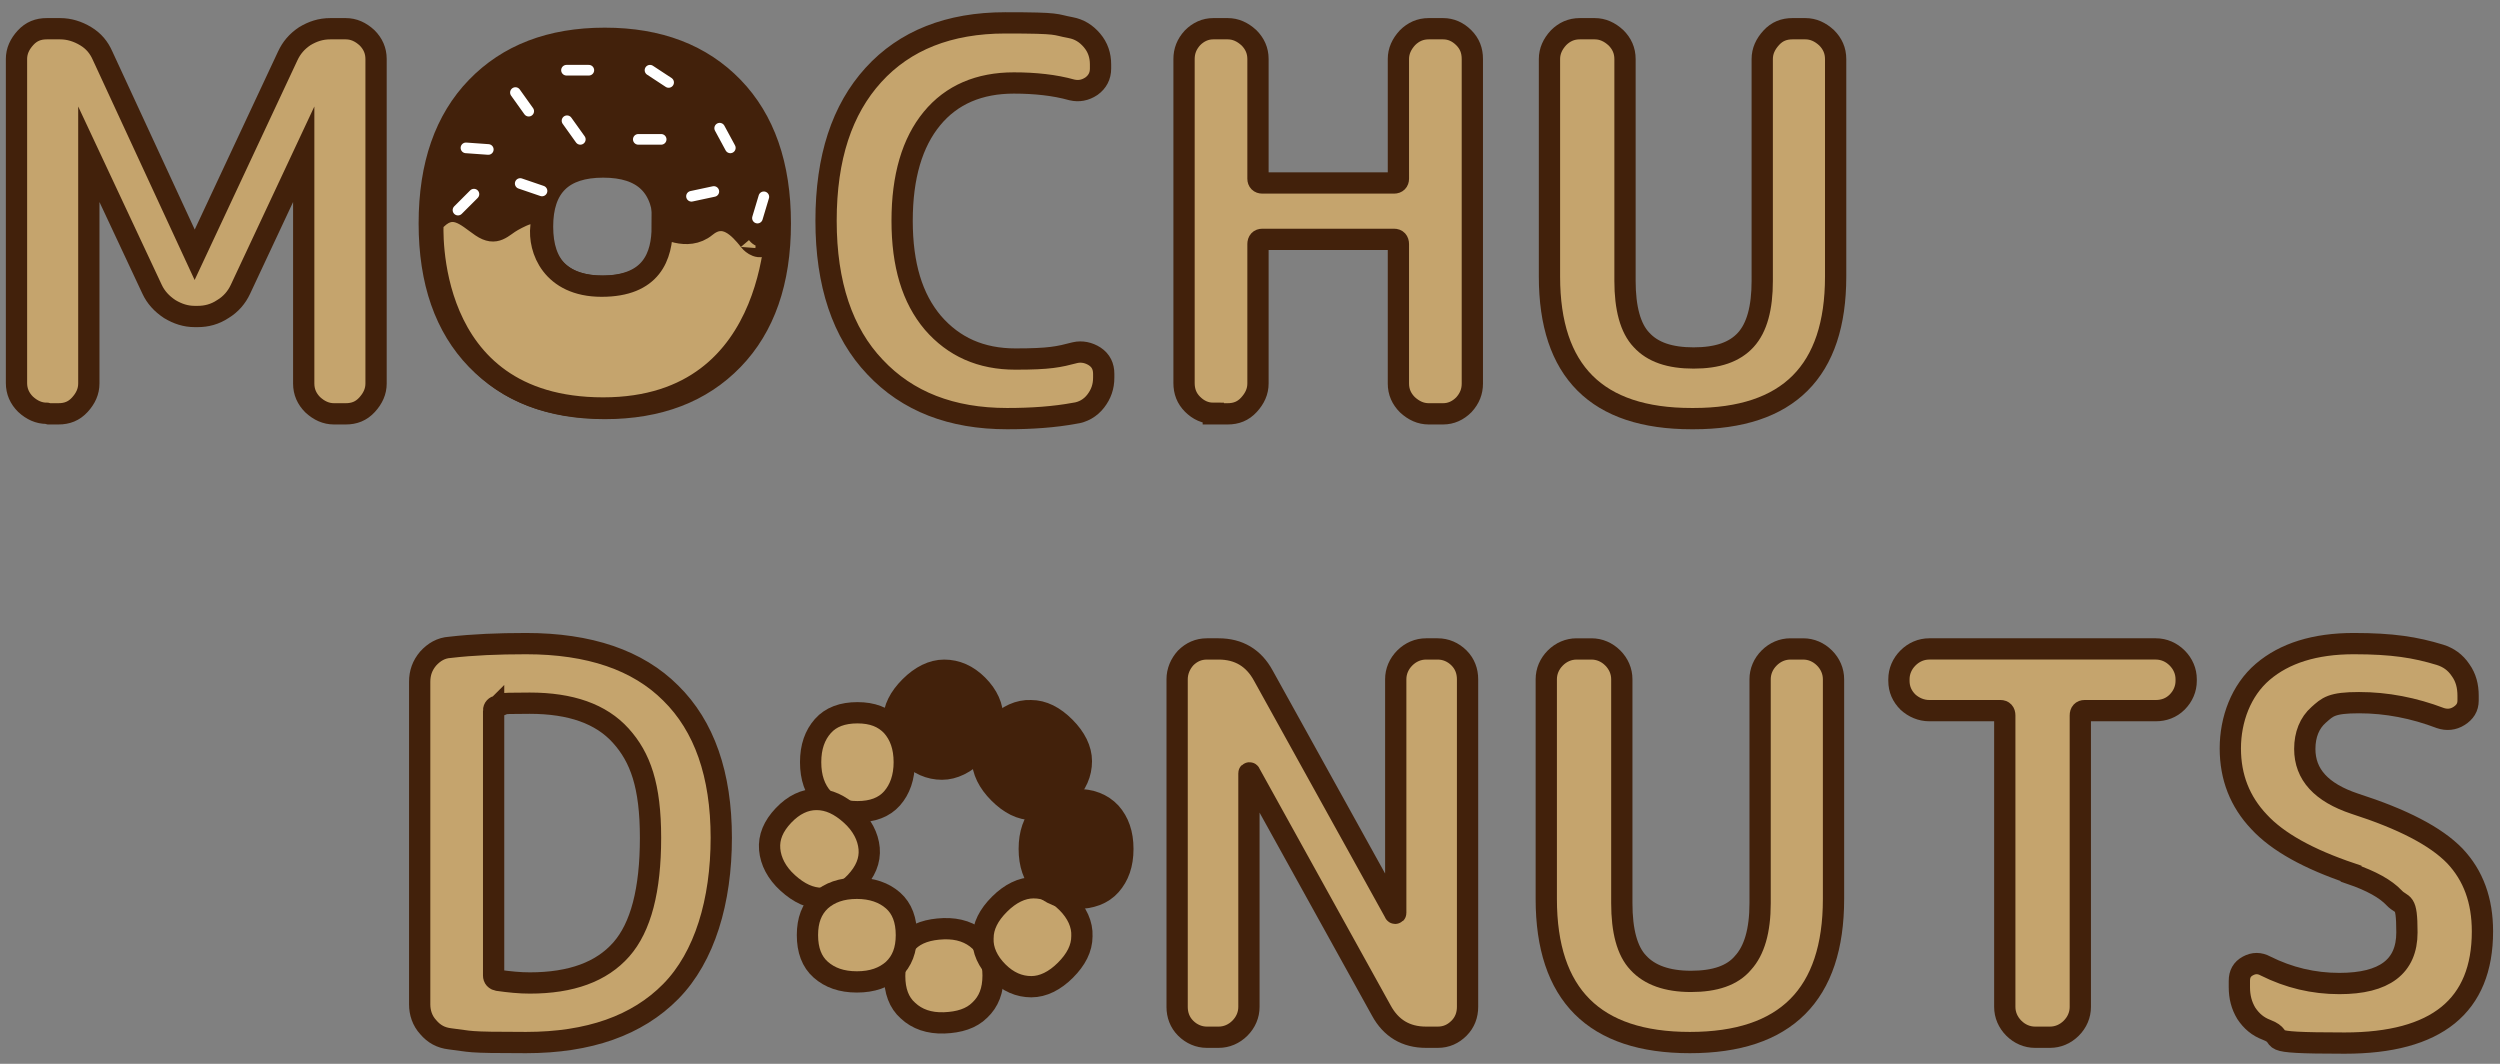
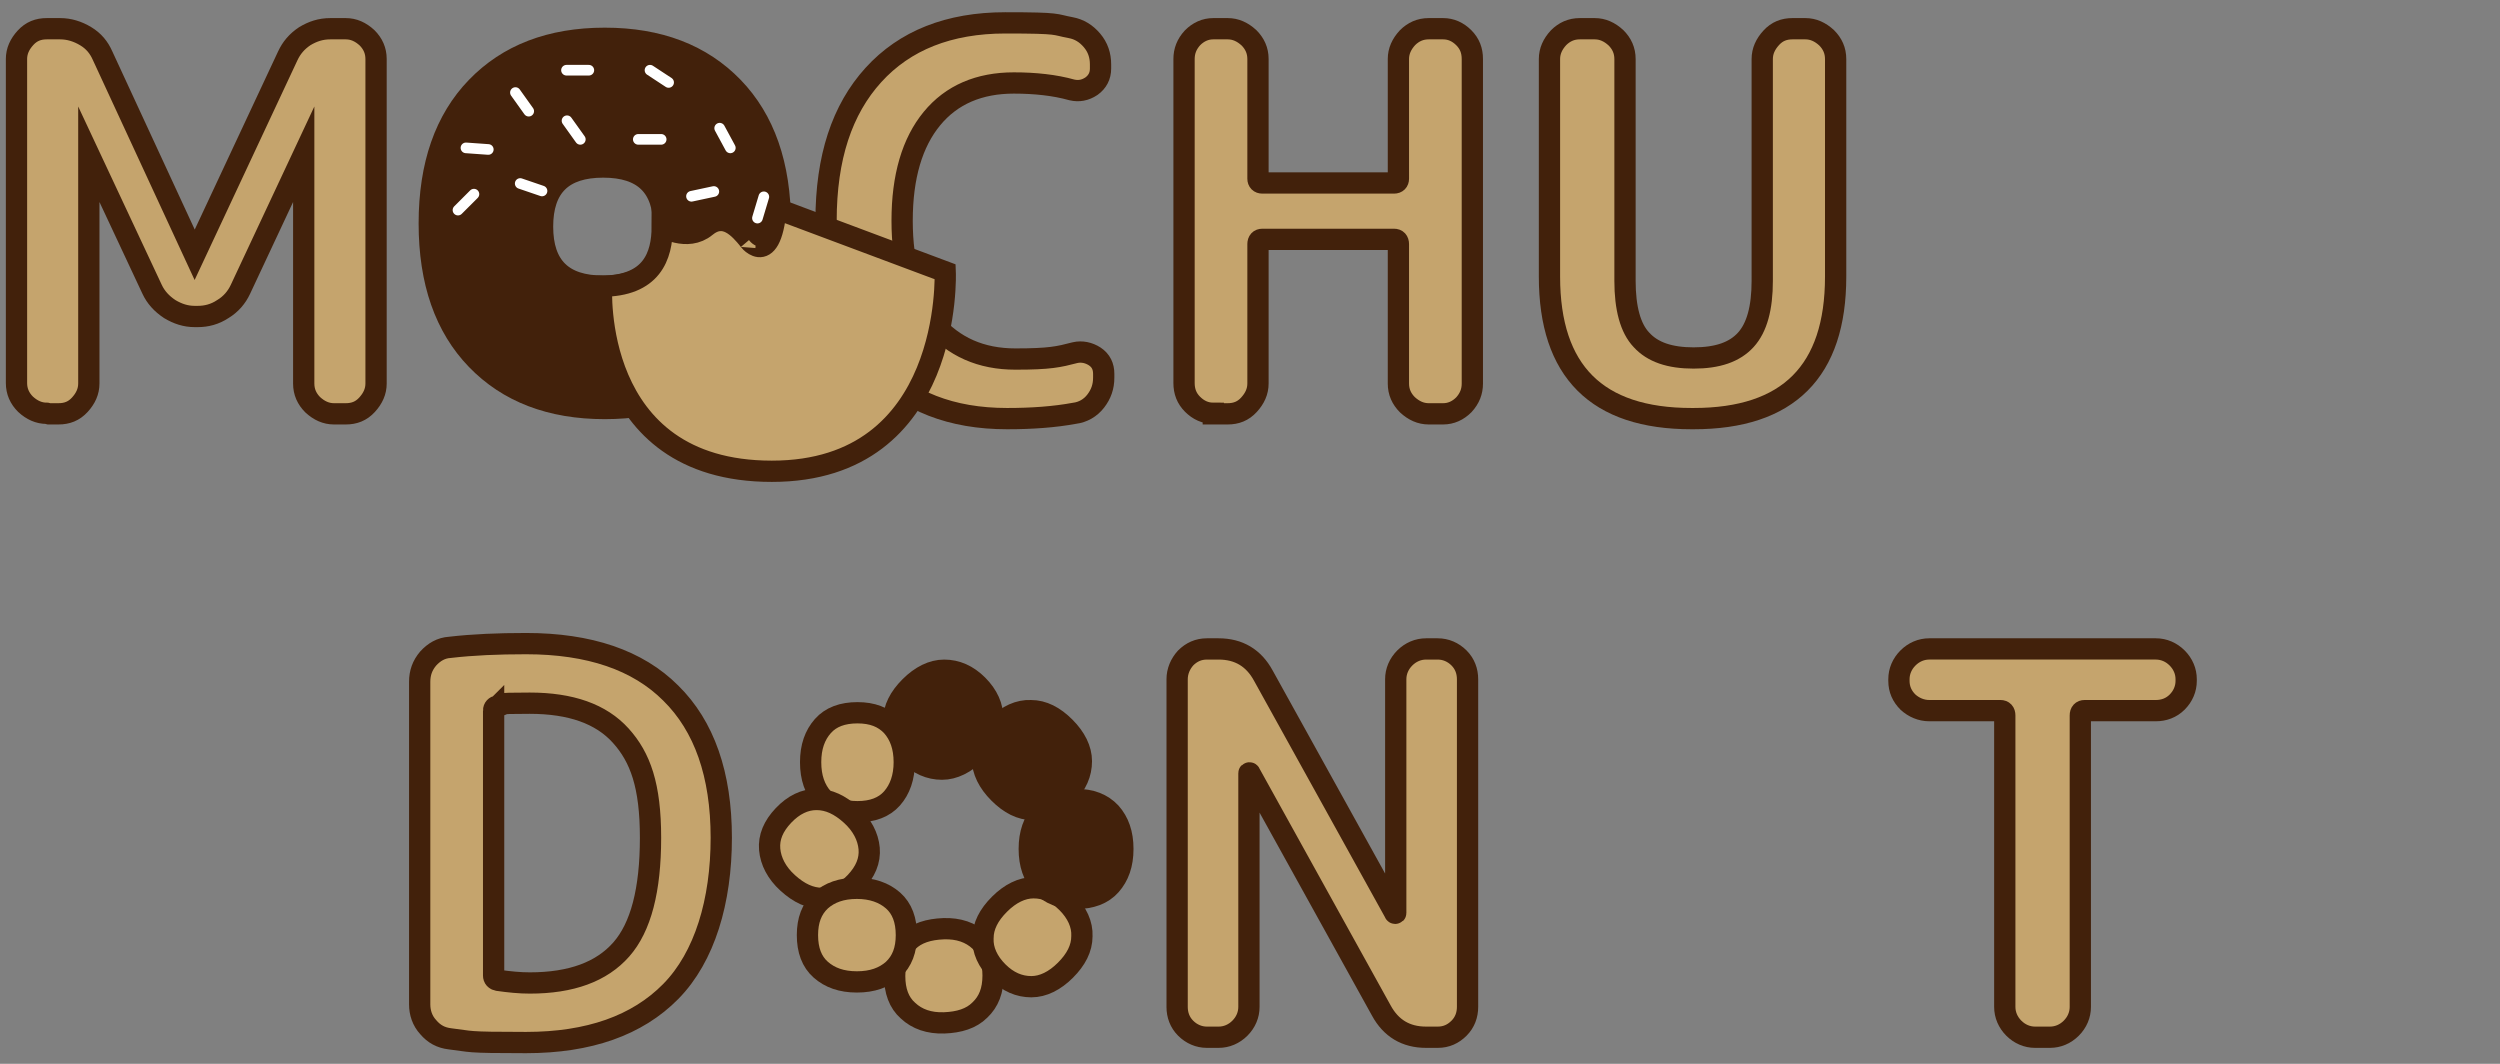
<svg xmlns="http://www.w3.org/2000/svg" id="_レイヤー_1" data-name="レイヤー_1" version="1.1" viewBox="0 0 470 200">
  <rect x="0" y="0" width="470" height="200" fill="#808080" stroke="none" />
  <defs>
    <style>
      .st0 {
        fill: none;
        stroke: #fff;
        stroke-linecap: round;
        stroke-width: 2px;
      }

      .st0, .st1, .st2 {
        stroke-miterlimit: 10;
      }

      .st1 {
        fill: #42210b;
      }

      .st1, .st2 {
        stroke: #42210b;
        stroke-width: 4px;
      }

      .st2 {
        fill: #c5a46d;
      }
    </style>
  </defs>
  <g>
    <path class="st2" d="M8.8,77.7c-1.5,0-2.8-.6-4-1.7-1.1-1.1-1.7-2.4-1.7-4V11.1c0-1.5.6-2.8,1.7-4s2.4-1.7,4-1.7h2.5c1.7,0,3.3.5,4.8,1.4,1.5.9,2.5,2.1,3.2,3.7l17.3,37.4c0,0,0,0,0,0s0,0,0,0L54.1,10.5c.7-1.5,1.7-2.7,3.2-3.7,1.5-.9,3-1.4,4.8-1.4h2.9c1.5,0,2.8.6,4,1.7,1.1,1.1,1.7,2.4,1.7,4v61c0,1.5-.6,2.8-1.7,4s-2.4,1.7-4,1.7h-2.2c-1.5,0-2.8-.6-4-1.7-1.1-1.1-1.7-2.4-1.7-4V29c0,0,0,0,0,0s0,0,0,0l-11.9,25.4c-.7,1.5-1.8,2.8-3.3,3.7-1.5,1-3.1,1.4-4.7,1.4h-.6c-1.7,0-3.2-.5-4.7-1.4-1.5-1-2.6-2.2-3.3-3.7l-11.9-25.4c0,0,0,0,0,0s0,0,0,0v43.1c0,1.5-.6,2.8-1.7,4s-2.4,1.7-4,1.7h-1.8Z" />
    <path class="st1" d="M89.6,16.4c5.9-6.1,13.9-9.2,24.1-9.2s18.2,3.1,24.1,9.2c5.9,6.1,8.9,14.6,8.9,25.6s-3,19.5-8.9,25.6c-5.9,6.1-13.9,9.2-24.1,9.2s-18.2-3.1-24.1-9.2c-5.9-6.1-8.9-14.6-8.9-25.6s3-19.5,8.9-25.6ZM102,42.6c0,7.5,3.8,11.2,11.4,11.2s11.4-3.7,11.4-11.2-3.8-11.2-11.4-11.2-11.4,3.7-11.4,11.2Z" />
    <path class="st2" d="M189.3,78.7c-10.4,0-18.7-3.2-24.8-9.7-6.1-6.4-9.2-15.6-9.2-27.5s3-20.9,8.9-27.4c5.9-6.5,14.2-9.8,24.8-9.8s9,.3,12.3.9c1.6.3,2.9,1.1,4,2.4,1.1,1.3,1.6,2.8,1.6,4.5v.8c0,1.4-.6,2.5-1.7,3.3-1.2.8-2.4,1-3.7.7-3.2-.9-6.9-1.3-10.9-1.3-6.5,0-11.7,2.2-15.4,6.7-3.7,4.5-5.6,10.9-5.6,19.2s1.9,14.6,5.8,19.2c3.9,4.5,9,6.8,15.5,6.8s8.1-.4,11.2-1.2c1.3-.3,2.6,0,3.7.7,1.2.8,1.7,1.9,1.7,3.3v.7c0,1.7-.5,3.1-1.5,4.4-1,1.3-2.4,2.1-4,2.3-3.8.7-8,1-12.6,1Z" />
    <path class="st2" d="M228.1,77.7c-1.5,0-2.8-.6-3.9-1.7-1.1-1.1-1.6-2.4-1.6-4V11.1c0-1.5.5-2.8,1.6-4,1.1-1.1,2.4-1.7,3.9-1.7h2.7c1.5,0,2.8.6,4,1.7,1.1,1.1,1.7,2.4,1.7,4v22.5c0,.5.3.8.8.8h24.8c.5,0,.8-.3.8-.8V11.1c0-1.5.6-2.8,1.7-4,1.1-1.1,2.4-1.7,4-1.7h2.7c1.5,0,2.8.6,3.9,1.7,1.1,1.1,1.6,2.4,1.6,4v61c0,1.5-.5,2.8-1.6,4-1.1,1.1-2.4,1.7-3.9,1.7h-2.7c-1.5,0-2.8-.6-4-1.7-1.1-1.1-1.7-2.4-1.7-4v-26.2c0-.6-.3-.9-.8-.9h-24.8c-.5,0-.8.3-.8.9v26.2c0,1.5-.6,2.8-1.7,4s-2.4,1.7-4,1.7h-2.7Z" />
    <path class="st2" d="M318,78.7c-17.8,0-26.7-8.9-26.7-26.7V11.1c0-1.5.6-2.8,1.7-4,1.1-1.1,2.4-1.7,4-1.7h2.8c1.5,0,2.8.6,4,1.7,1.1,1.1,1.7,2.4,1.7,4v41.7c0,5.1,1,8.9,3.1,11.1,2.1,2.3,5.3,3.4,9.8,3.4s7.7-1.1,9.8-3.4c2.1-2.3,3.1-6,3.1-11.1V11.1c0-1.5.6-2.8,1.7-4s2.4-1.7,4-1.7h2.4c1.5,0,2.8.6,4,1.7,1.1,1.1,1.7,2.4,1.7,4v40.9c0,17.8-8.9,26.7-26.7,26.7Z" />
  </g>
  <g>
    <path class="st2" d="M84.6,195.3c-1.7-.2-3-.9-4.1-2.2-1.1-1.2-1.6-2.7-1.6-4.3v-60.6c0-1.7.5-3.1,1.6-4.4,1.1-1.2,2.4-2,4.1-2.1,4.3-.5,9-.7,14.3-.7,11.9,0,21,3.1,27.2,9.3,6.3,6.2,9.5,15.3,9.5,27.2s-3.1,22.4-9.5,28.9c-6.3,6.4-15.4,9.6-27.2,9.6s-10-.2-14.3-.7ZM92.8,133.6v49.8c0,.5.3.8.8.9,2.1.3,4.1.5,6,.5,7.8,0,13.5-2.1,17.2-6.3,3.7-4.2,5.5-11.2,5.5-21s-1.9-15.1-5.6-19.2c-3.7-4.1-9.4-6.1-17.1-6.1s-3.9.2-6,.5c-.5.1-.8.4-.8.9Z" />
    <path class="st2" d="M226.9,195c-1.5,0-2.9-.6-4-1.7-1.1-1.1-1.6-2.5-1.6-4v-61.6c0-1.5.6-2.9,1.6-4,1.1-1.1,2.4-1.7,4-1.7h2.2c3.8,0,6.6,1.7,8.4,5l24.7,44.6c0,0,0,.1.1.1s.1,0,.1-.1v-43.9c0-1.5.6-2.9,1.7-4,1.1-1.1,2.5-1.7,4-1.7h2.2c1.5,0,2.9.6,4,1.7,1.1,1.1,1.6,2.5,1.6,4v61.6c0,1.5-.5,2.9-1.6,4-1.1,1.1-2.4,1.7-4,1.7h-2.2c-3.8,0-6.6-1.7-8.4-5l-24.7-44.6c0,0,0-.1-.1-.1s-.1,0-.1.1v43.9c0,1.5-.6,2.9-1.7,4s-2.5,1.7-4,1.7h-2.2Z" />
-     <path class="st2" d="M317.7,196c-18,0-27-9-27-27v-41.3c0-1.5.6-2.9,1.7-4s2.5-1.7,4-1.7h2.8c1.5,0,2.9.6,4,1.7,1.1,1.1,1.7,2.5,1.7,4v42.1c0,5.2,1,9,3.1,11.2,2.1,2.3,5.4,3.5,9.9,3.5s7.8-1.1,9.8-3.5c2.1-2.3,3.2-6,3.2-11.2v-42.1c0-1.5.6-2.9,1.7-4,1.1-1.1,2.5-1.7,4-1.7h2.4c1.5,0,2.9.6,4,1.7,1.1,1.1,1.7,2.5,1.7,4v41.3c0,18-9,27-27,27Z" />
    <path class="st2" d="M362.7,133.6c-1.5,0-2.9-.6-4-1.6-1.1-1.1-1.7-2.4-1.7-4v-.3c0-1.5.6-2.9,1.7-4,1.1-1.1,2.5-1.7,4-1.7h42.6c1.5,0,2.9.6,4,1.7,1.1,1.1,1.7,2.5,1.7,4v.3c0,1.5-.6,2.9-1.7,4-1.1,1.1-2.5,1.6-4,1.6h-13.4c-.5,0-.8.3-.8.9v54.8c0,1.5-.6,2.9-1.7,4-1.1,1.1-2.5,1.7-4,1.7h-2.8c-1.5,0-2.9-.6-4-1.7-1.1-1.1-1.7-2.5-1.7-4v-54.8c0-.6-.3-.9-.8-.9h-13.4Z" />
-     <path class="st2" d="M442,164.2c-8-2.7-13.8-5.9-17.3-9.7-3.6-3.8-5.4-8.4-5.4-13.8s2-10.9,6.1-14.4c4.1-3.5,9.8-5.3,17.1-5.3s11.6.7,16.2,2.1c1.6.5,2.9,1.4,3.9,2.9,1,1.4,1.4,3,1.4,4.8v.9c0,1.3-.6,2.2-1.7,2.9-1.1.7-2.3.8-3.5.4-5-1.9-10.1-2.9-15.3-2.9s-5.9.8-7.6,2.3c-1.7,1.5-2.6,3.7-2.6,6.4,0,4.8,3.1,8.2,9.4,10.3,9,2.9,15.2,6.1,18.8,9.8,3.5,3.7,5.2,8.4,5.2,14.2,0,14-8.6,21-25.9,21s-10.3-.8-14.7-2.5c-1.6-.6-2.8-1.6-3.8-3.1-.9-1.5-1.3-3.1-1.3-4.9v-1.2c0-1.3.5-2.2,1.6-2.8,1.1-.6,2.2-.6,3.3,0,4.4,2.2,9,3.3,13.9,3.3,8.5,0,12.7-3.2,12.7-9.6s-.8-4.8-2.4-6.5c-1.6-1.7-4.3-3.2-8.1-4.5Z" />
    <path class="st2" d="M184.2,189.9c-1.6,1.6-3.9,2.3-6.7,2.4s-5.1-.7-6.8-2.3c-1.7-1.5-2.5-3.7-2.5-6.5s.8-4.9,2.5-6.5c1.6-1.6,3.9-2.3,6.7-2.4s5.1.7,6.8,2.3c1.7,1.5,2.5,3.7,2.5,6.5s-.8,4.9-2.5,6.5Z" />
    <path class="st1" d="M168,135.5c0-2.3,1.1-4.4,3.1-6.4s4.2-3.1,6.4-3.1c2.3,0,4.4.9,6.3,2.8s2.9,4.1,2.8,6.3c0,2.3-1.1,4.4-3.1,6.4-2,2-4.2,3.1-6.4,3.1-2.3,0-4.4-.9-6.3-2.8-2-2-2.9-4.1-2.8-6.3Z" />
    <path class="st2" d="M203.4,176c0,2.3-1.1,4.4-3.1,6.4s-4.2,3.1-6.4,3.1c-2.3,0-4.4-.9-6.3-2.8s-2.9-4.1-2.8-6.3c0-2.3,1.1-4.4,3.1-6.4s4.2-3.1,6.4-3.1c2.3,0,4.4.9,6.3,2.8s2.9,4.1,2.8,6.3Z" />
    <path class="st2" d="M154.7,150.1c-1.5-1.7-2.3-3.9-2.3-6.8s.8-5.1,2.3-6.8c1.5-1.7,3.7-2.5,6.5-2.5s4.9.8,6.5,2.5c1.5,1.7,2.3,3.9,2.3,6.8,0,2.8-.8,5.1-2.3,6.8-1.5,1.7-3.7,2.5-6.5,2.5-2.8,0-4.9-.8-6.5-2.5Z" />
    <path class="st1" d="M208.8,152.8c1.5,1.7,2.3,3.9,2.3,6.8s-.8,5.1-2.3,6.8c-1.5,1.7-3.7,2.5-6.5,2.5s-4.9-.8-6.5-2.5c-1.5-1.7-2.3-3.9-2.3-6.8s.8-5.1,2.3-6.8c1.5-1.7,3.7-2.5,6.5-2.5s4.9.8,6.5,2.5Z" />
    <path class="st2" d="M154.6,168.9c-2.3,0-4.4-1-6.5-2.9-2.1-1.9-3.2-4.1-3.4-6.3-.2-2.3.7-4.4,2.6-6.4s4-3,6.2-3c2.3,0,4.4,1,6.5,2.9,2.1,1.9,3.2,4.1,3.4,6.3.2,2.3-.7,4.4-2.6,6.4s-4,3-6.2,3Z" />
    <path class="st1" d="M193.8,133.6c2.3,0,4.4,1.1,6.4,3.1s3.1,4.2,3.1,6.4c0,2.3-.9,4.4-2.8,6.3s-4.1,2.9-6.3,2.8c-2.3,0-4.4-1.1-6.4-3.1s-3.1-4.2-3.1-6.4c0-2.3.9-4.4,2.8-6.3s4.1-2.9,6.3-2.8Z" />
    <path class="st2" d="M167.9,182.3c-1.7,1.5-3.9,2.3-6.8,2.3s-5.1-.8-6.8-2.3c-1.7-1.5-2.5-3.7-2.5-6.5s.8-4.9,2.5-6.5c1.7-1.5,3.9-2.3,6.8-2.3,2.8,0,5.1.8,6.8,2.3,1.7,1.5,2.5,3.7,2.5,6.5s-.8,4.9-2.5,6.5Z" />
  </g>
-   <path class="st2" d="M145.9,39.2c-1.1,12-5.8,5.1-5.1,5.9-1.8-2.2-4.6-5.4-8.1-2.5s-8.2,0-8.2,0c0,5.6-2,11.2-11.4,11.2s-11.9-7-11.4-11.2-3.3-2.2-5.3-1.1-3.1,3-5.9,1.1-5.5-5-9.1-.7c0,0-2.2,34.8,32,34.8,34.2,0,32.6-37.5,32.6-37.5Z" />
+   <path class="st2" d="M145.9,39.2c-1.1,12-5.8,5.1-5.1,5.9-1.8-2.2-4.6-5.4-8.1-2.5s-8.2,0-8.2,0c0,5.6-2,11.2-11.4,11.2c0,0-2.2,34.8,32,34.8,34.2,0,32.6-37.5,32.6-37.5Z" />
  <line class="st0" x1="96.9" y1="17.4" x2="99.4" y2="20.9" />
  <line class="st0" x1="106.6" y1="22.7" x2="109.1" y2="26.2" />
  <line class="st0" x1="87.6" y1="27.8" x2="91.8" y2="28.1" />
  <line class="st0" x1="86.1" y1="39.5" x2="89.1" y2="36.5" />
  <line class="st0" x1="97.8" y1="34.5" x2="101.9" y2="35.9" />
  <line class="st0" x1="106.5" y1="13.2" x2="110.7" y2="13.2" />
  <line class="st0" x1="120" y1="26.2" x2="124.3" y2="26.2" />
  <line class="st0" x1="135.3" y1="24.1" x2="137.3" y2="27.8" />
  <line class="st0" x1="130" y1="36.9" x2="134.2" y2="36" />
  <line class="st0" x1="142.4" y1="41" x2="143.6" y2="37" />
  <line class="st0" x1="122.2" y1="13.2" x2="125.7" y2="15.5" />
</svg>